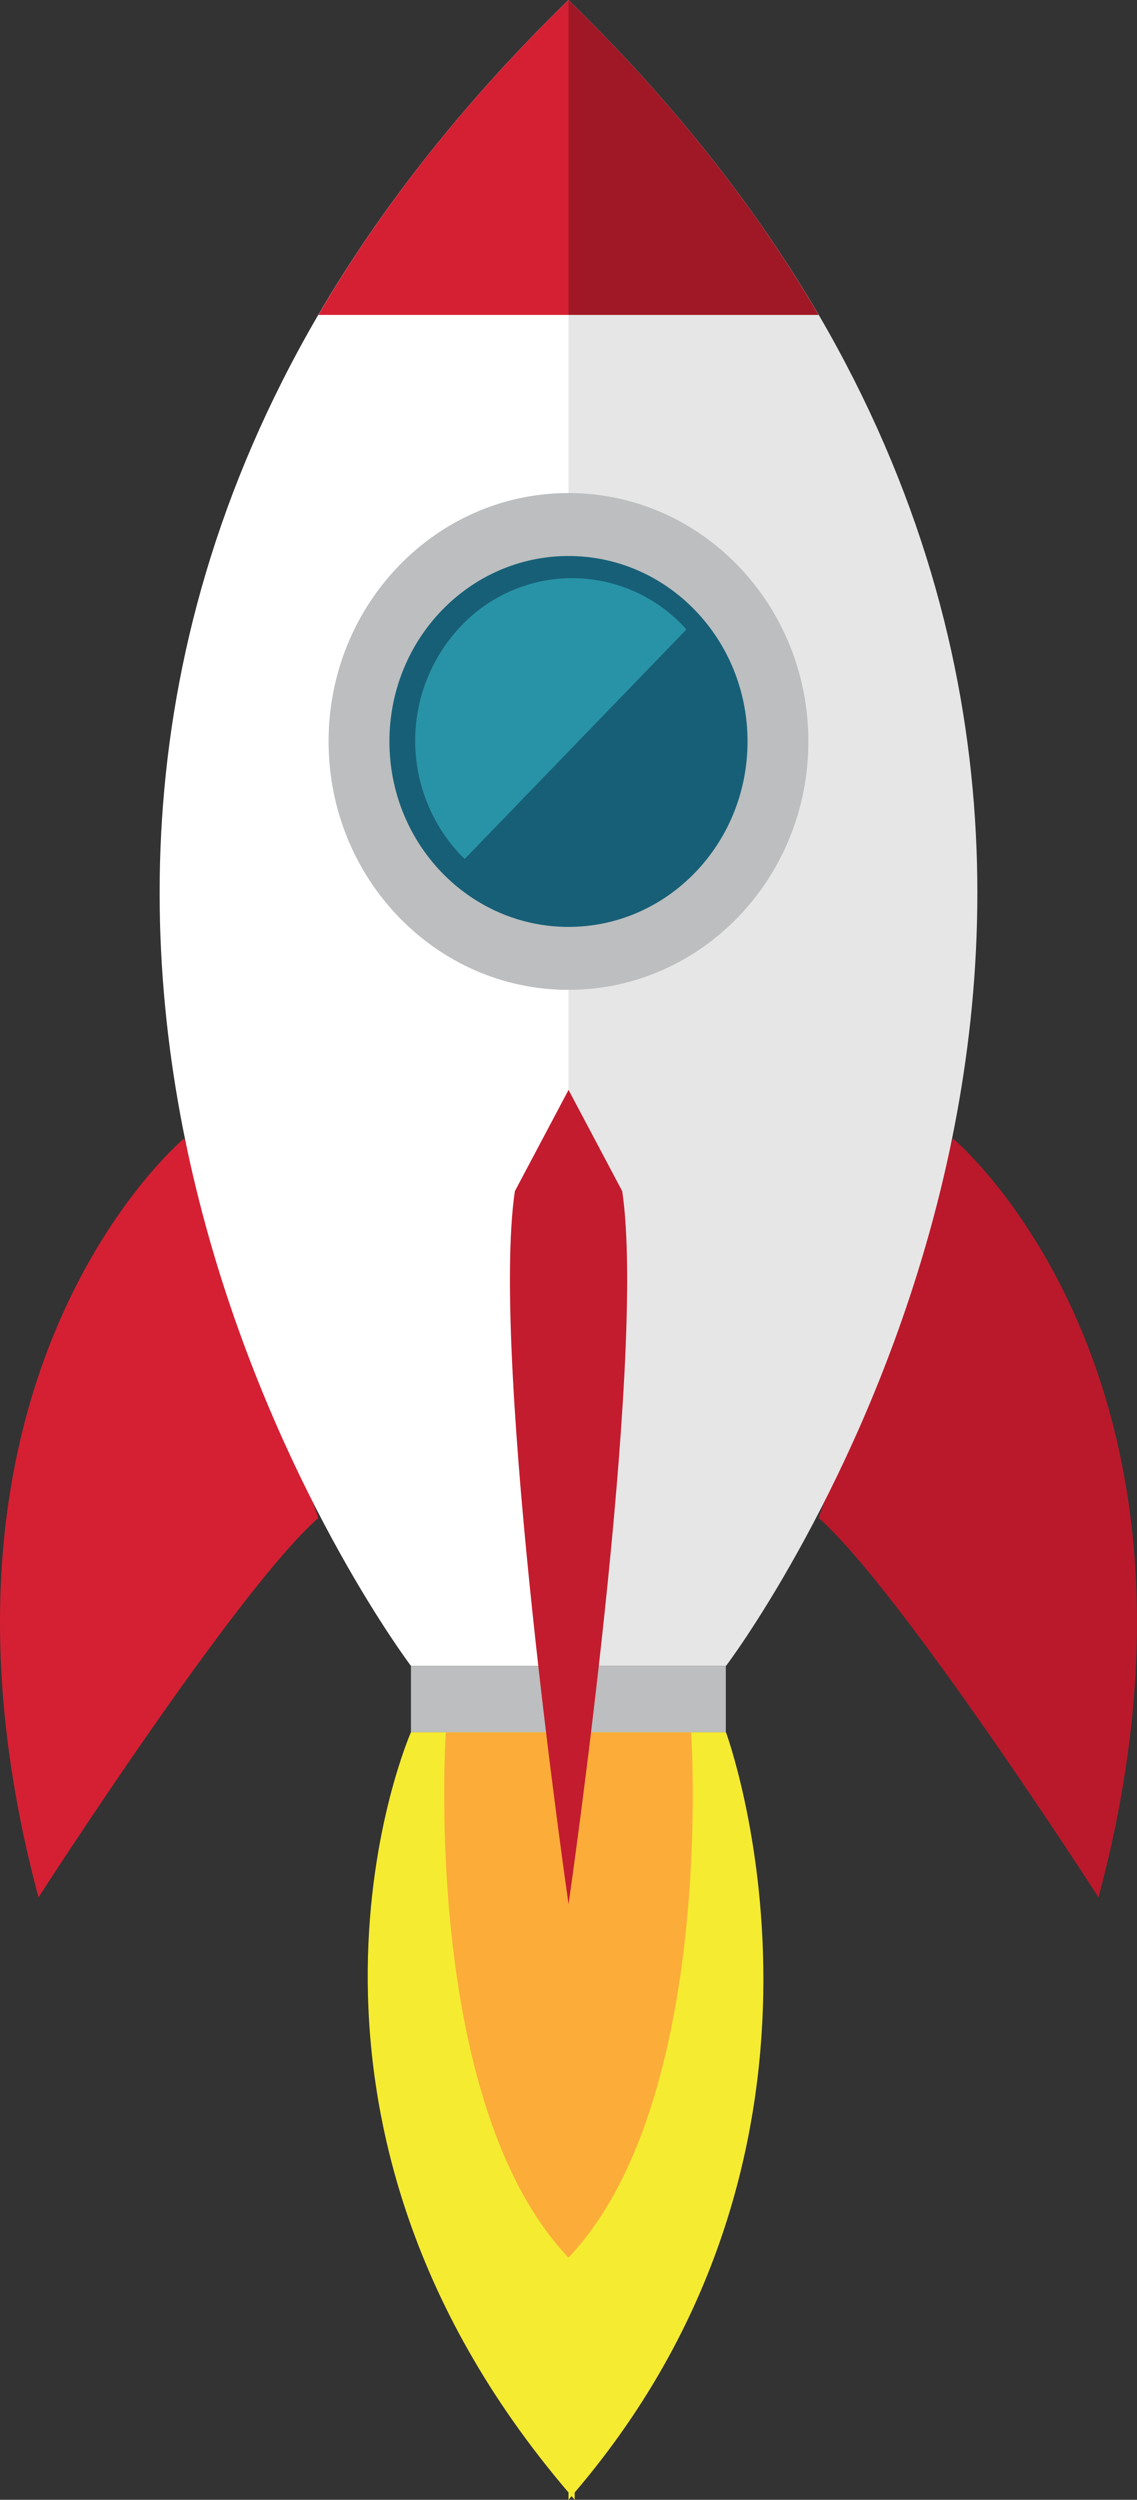
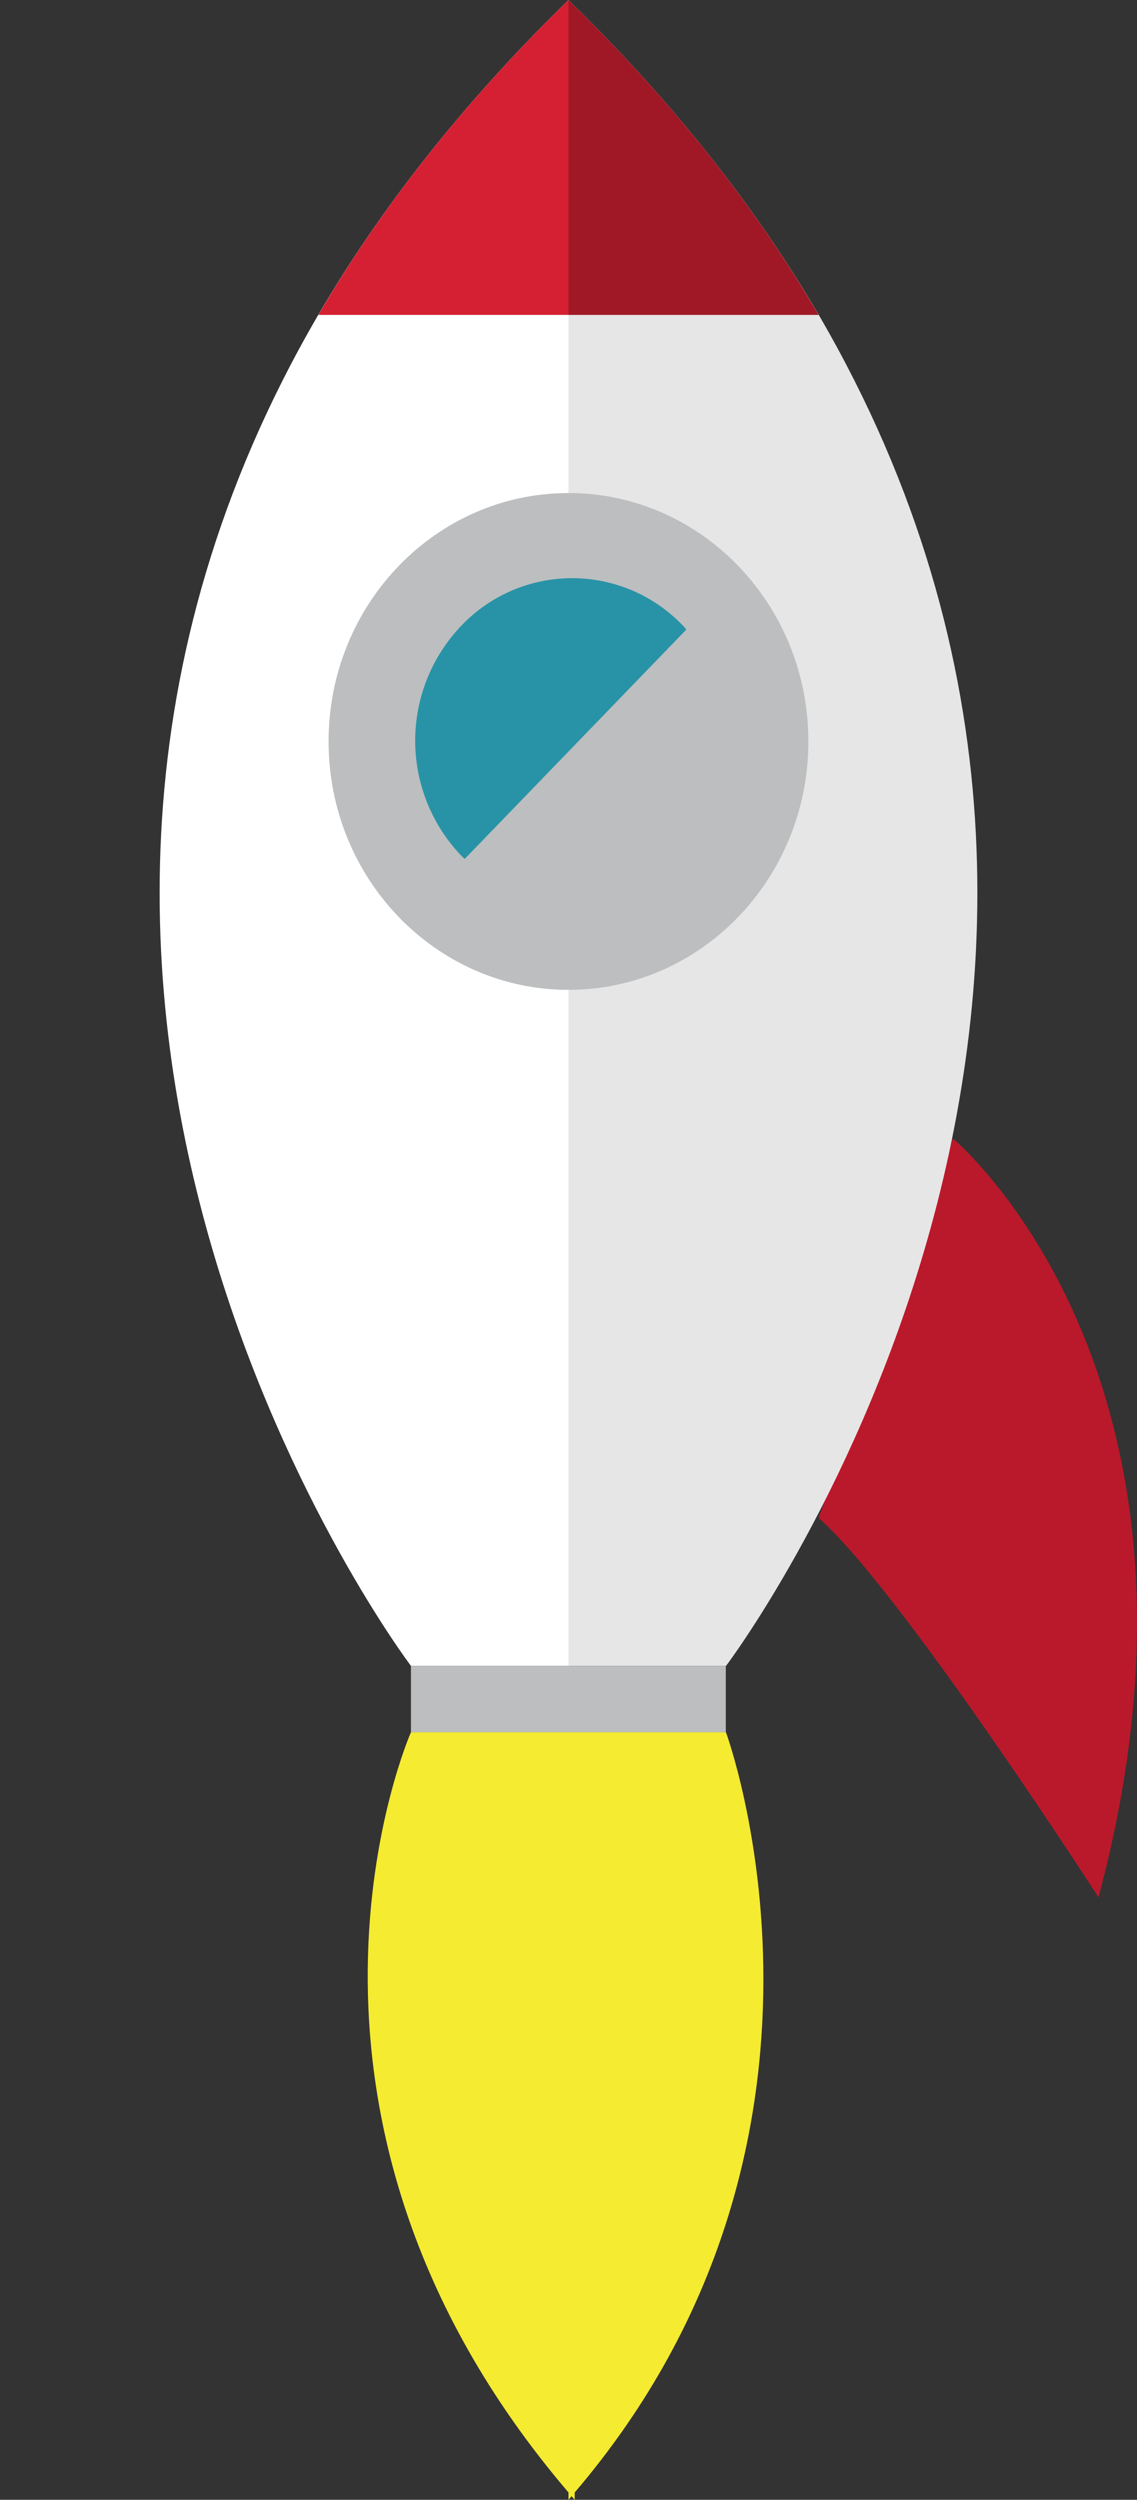
<svg xmlns="http://www.w3.org/2000/svg" width="233.02" height="512.23" viewBox="0 0 233.02 512.23">
  <rect x="0" y="0" width="233.02" height="512.23" fill="#333333" stroke="none" />
  <title>rocket1</title>
  <g id="Слой_2" data-name="Слой 2">
    <g id="Rocket">
-       <path d="M37.73,233.28S-20.73,281.91,7.89,388.79c0,0,40.53-63,57.36-77.75Z" fill="#d52033" />
      <path d="M116.51,0V341.35H84.22s-101.93-134.54-19-276.82C77.82,43,94.55,21.39,116.51,0Z" fill="#fff" />
      <path d="M116.51,0V64.53H65.25C77.82,43,94.55,21.39,116.51,0Z" fill="#d52033" />
      <path d="M195.29,233.28s58.46,48.63,29.84,155.51c0,0-40.54-63-57.36-77.75Z" fill="#ba192b" />
      <path d="M116.51,0V341.35H148.8s101.93-134.54,19-276.82C155.2,43,138.47,21.39,116.51,0Z" fill="#e6e6e6" />
      <path d="M116.51,0V64.53h51.26C155.2,43,138.47,21.39,116.51,0Z" fill="#a01826" />
      <path d="M165.67,151.93c0-28.11-22-50.9-49.16-50.9s-49.17,22.79-49.17,50.9,22,50.9,49.17,50.9S165.67,180,165.67,151.93Z" fill="#bcbebf" />
-       <path d="M153.2,151.93c0-21-16.42-38-36.69-38s-36.7,17-36.7,38,16.43,38,36.7,38S153.2,172.91,153.2,151.93Z" fill="#175f77" />
      <path d="M140.66,129c-.22-.26-.42-.52-.66-.76a31.36,31.36,0,0,0-45.48,0,34.1,34.1,0,0,0,0,47.08c.23.24.49.45.72.68Z" fill="#2893a7" />
      <path d="M117.78,510.73c61.79-72.36,31-155.78,31-155.78H84.22s-34.37,77.71,32.29,155.78v1.5c.22-.24.42-.5.63-.75.23.25.42.51.64.75Z" fill="#f5eb31" />
      <rect x="84.22" y="341.35" width="64.53" height="13.6" fill="#bcbebf" />
-       <path d="M141.65,355H91.37s-5.16,75.68,25.14,107.61C146.81,430.63,141.65,355,141.65,355Z" fill="#fcac39" />
-       <path d="M127.52,244.08l-11-20.75-11,20.75c-5.14,34.58,11,146.11,11,146.11S132.66,278.66,127.52,244.08Z" fill="#c31c2e" />
    </g>
  </g>
</svg>